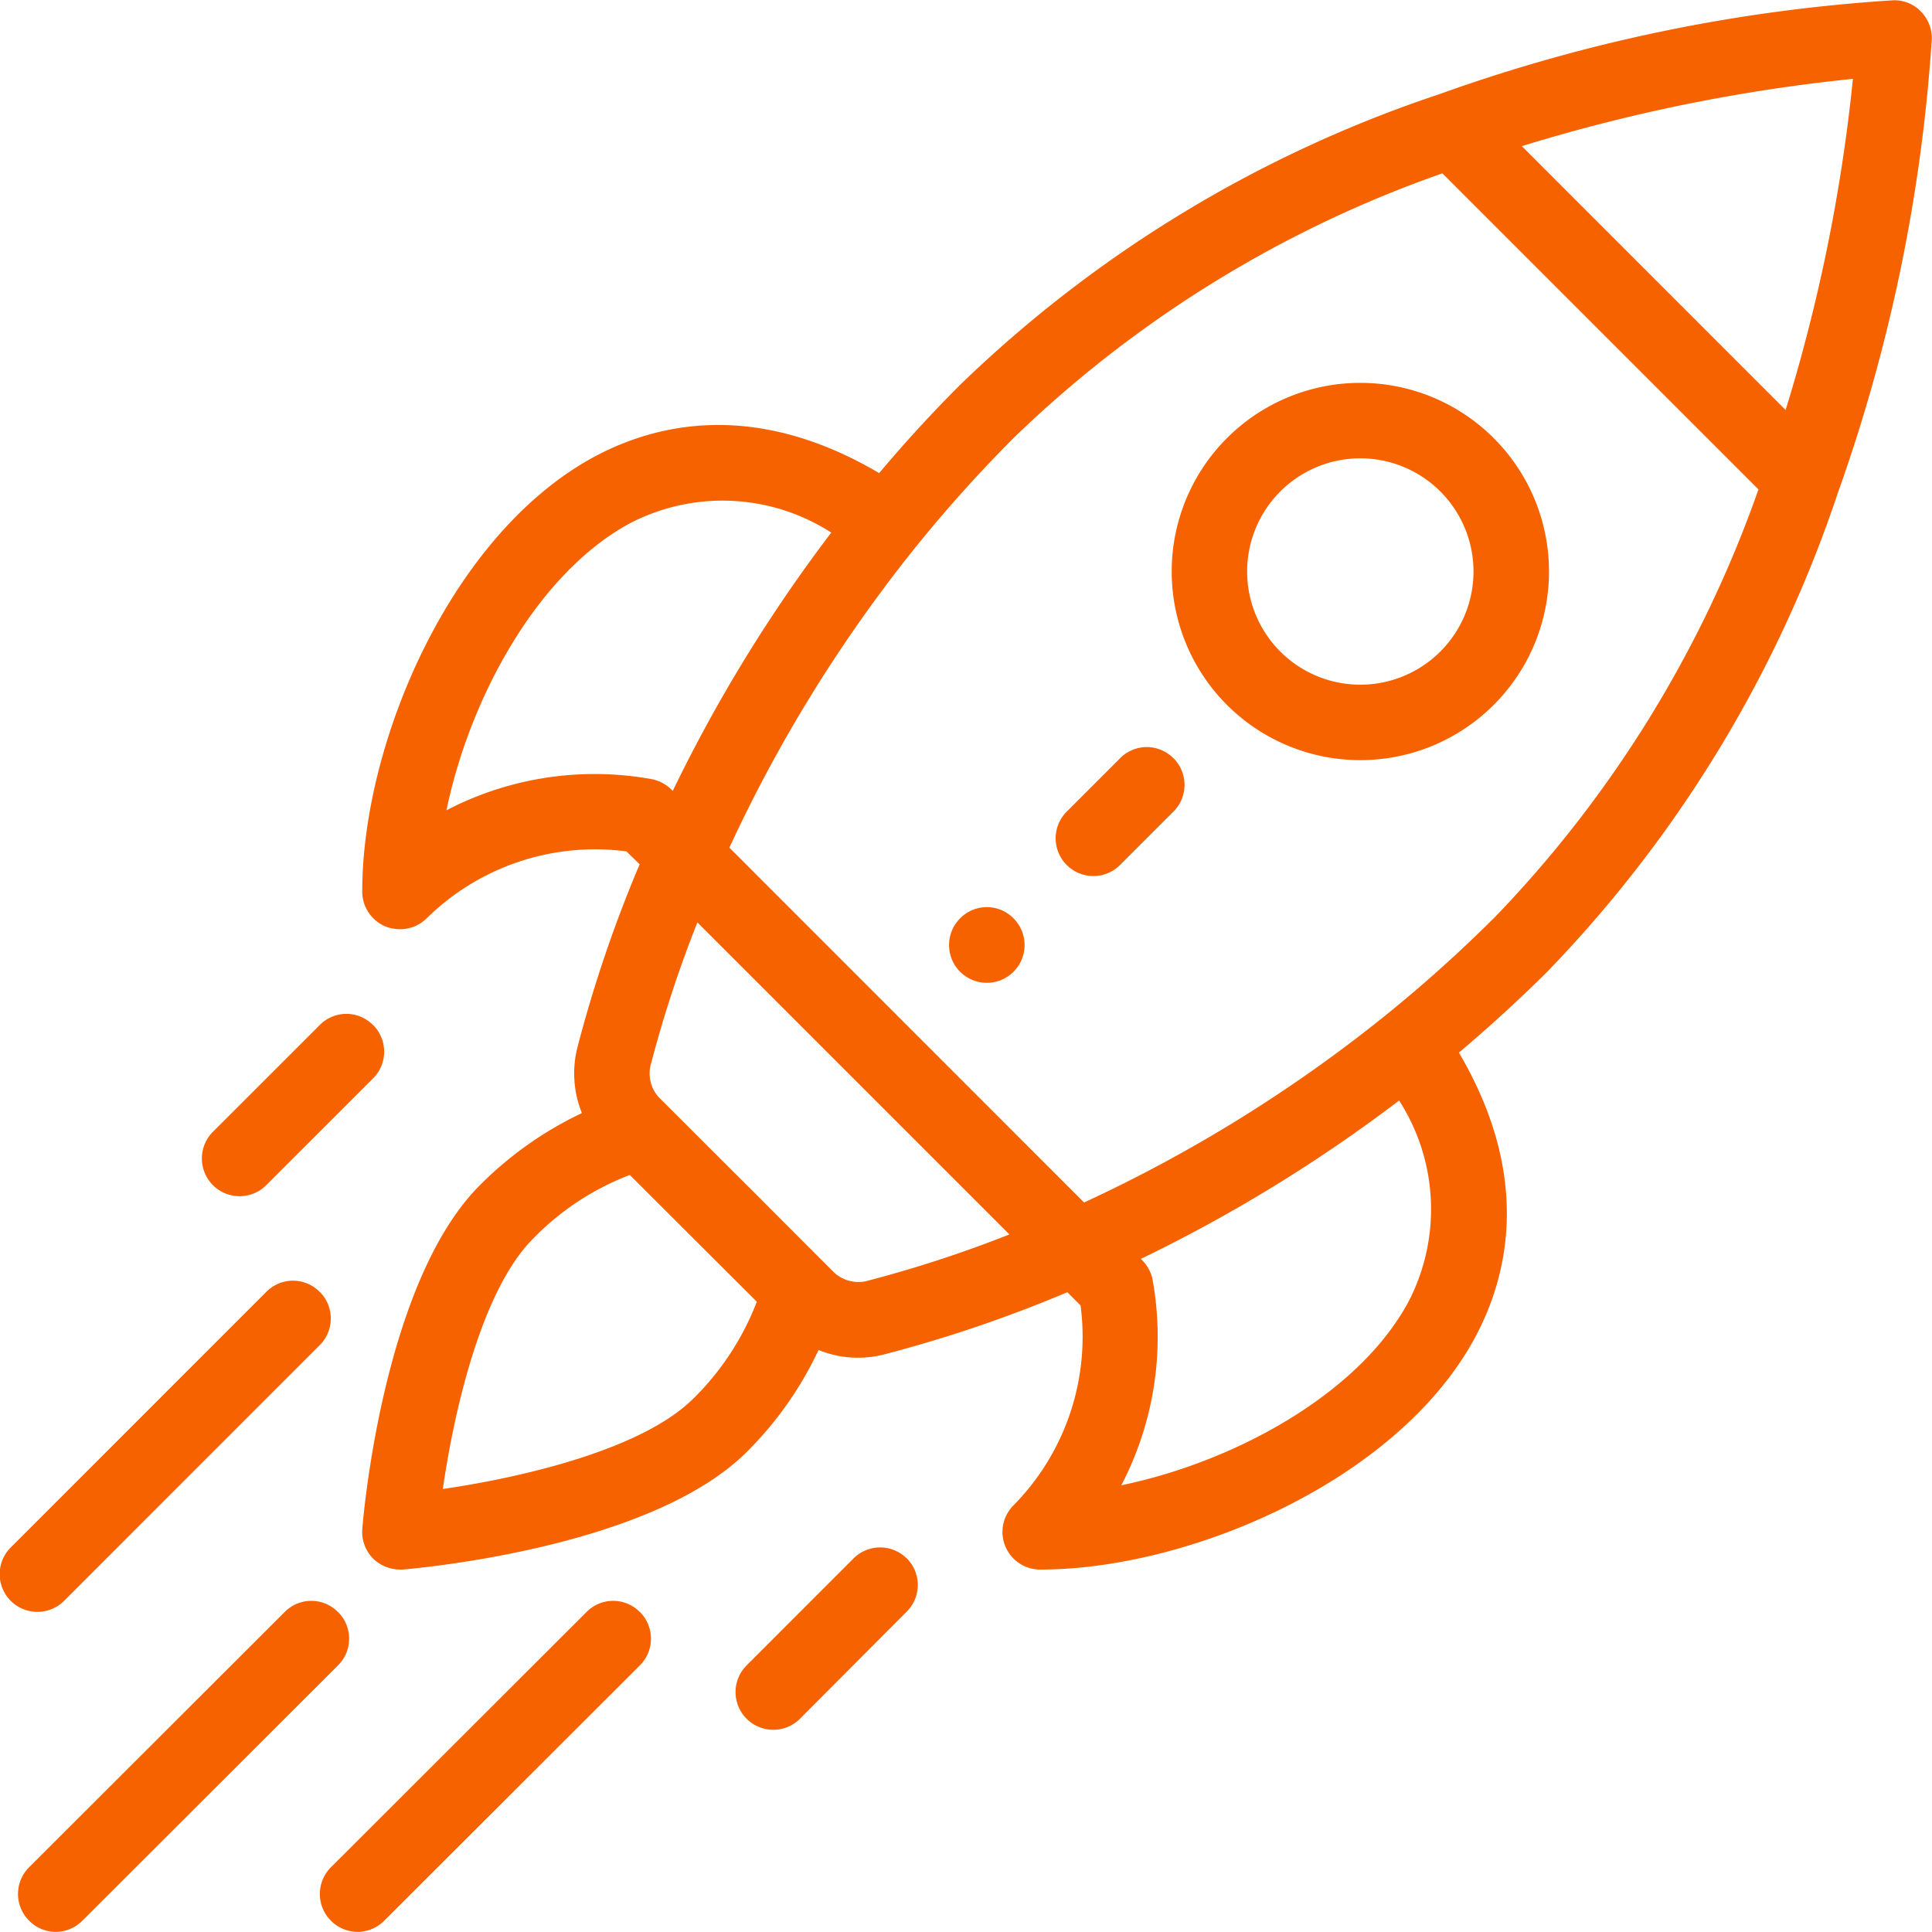
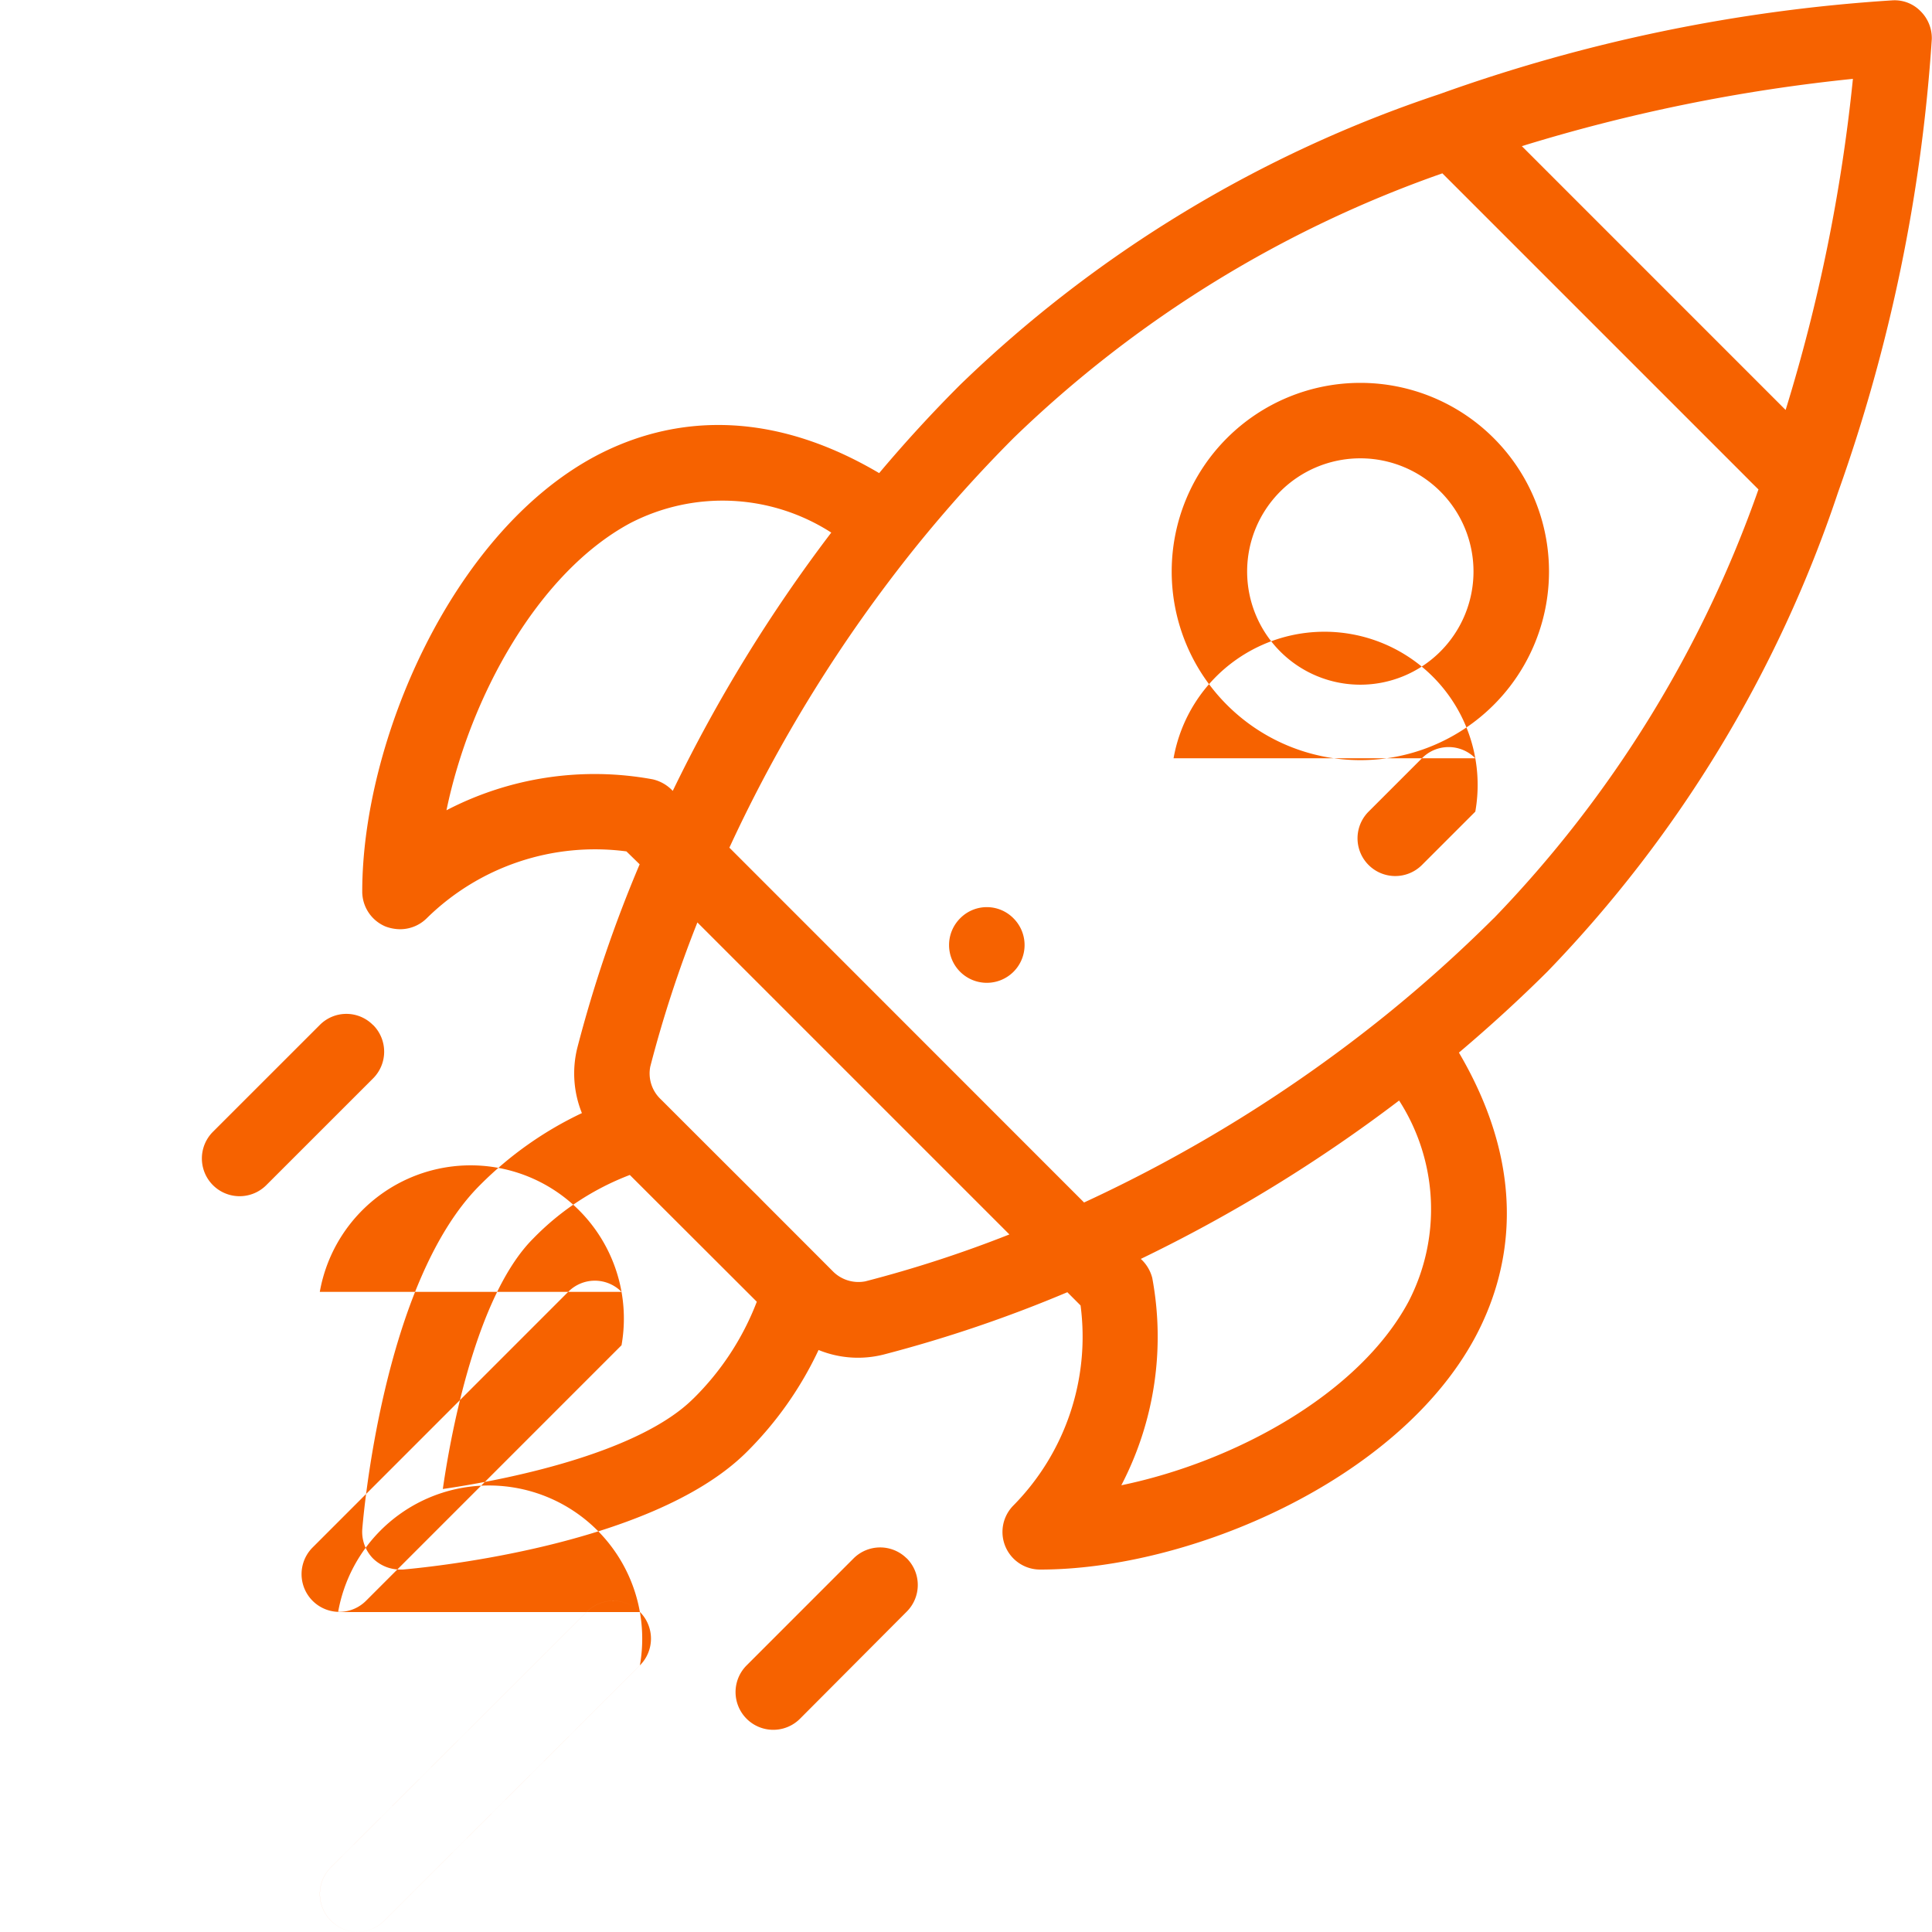
<svg xmlns="http://www.w3.org/2000/svg" width="58.004" height="58" viewBox="0 0 56.844 56.84">
  <defs>
    <style>
      .cls-1 {
        fill: #f66200;
        fill-rule: evenodd;
      }
    </style>
  </defs>
-   <path id="Forme_14" data-name="Forme 14" class="cls-1" d="M750.82,1662.18a1.1,1.1,0,0,0-1.571,0A1.111,1.111,0,1,0,750.82,1662.18Zm14.128-14.13a5.55,5.55,0,1,0,0,7.85A5.547,5.547,0,0,0,764.948,1648.05Zm-1.57,6.28a3.33,3.33,0,1,1,0-4.71A3.33,3.33,0,0,1,763.378,1654.33Zm14.13-18.84a1.065,1.065,0,0,0-.825-0.32,48.5,48.5,0,0,0-13.331,2.76,37.113,37.113,0,0,0-14.1,8.55c-0.821.82-1.62,1.69-2.385,2.6-3.624-2.14-6.529-1.47-8.365-.49-4.227,2.27-6.844,8.41-6.844,12.8a1.114,1.114,0,0,0,.686,1.03,1.244,1.244,0,0,0,.424.08,1.113,1.113,0,0,0,.785-0.32,7.057,7.057,0,0,1,5.878-1.97l0.389,0.38a38.716,38.716,0,0,0-1.834,5.4,3.115,3.115,0,0,0,.135,1.92,10.643,10.643,0,0,0-3,2.12c-2.858,2.85-3.438,9.82-3.461,10.11a1.119,1.119,0,0,0,.321.88,1.145,1.145,0,0,0,.785.32h0.088c0.3-.03,7.259-0.61,10.117-3.46a10.539,10.539,0,0,0,2.113-3,3.072,3.072,0,0,0,1.929.13,39.427,39.427,0,0,0,5.391-1.83l0.389,0.39a7.069,7.069,0,0,1-1.972,5.88,1.106,1.106,0,0,0,.785,1.89c4.394,0,10.537-2.62,12.8-6.84,0.983-1.84,1.652-4.74-.481-8.37,0.9-.76,1.775-1.56,2.6-2.38a37.217,37.217,0,0,0,8.553-14.1,49.317,49.317,0,0,0,2.76-13.34A1.114,1.114,0,0,0,777.508,1635.49ZM734.136,1659c0.69-3.33,2.693-6.99,5.41-8.45a5.909,5.909,0,0,1,5.912.28,44.694,44.694,0,0,0-4.664,7.6,1.16,1.16,0,0,0-.588-0.34A9.445,9.445,0,0,0,734.136,1659Zm7.263,17.31c-1.527,1.52-5.107,2.33-7.37,2.66,0.328-2.27,1.134-5.85,2.66-7.37a7.875,7.875,0,0,1,2.842-1.87l3.736,3.73A8.038,8.038,0,0,1,741.4,1676.31Zm5.061-3.45a1.06,1.06,0,0,1-.97-0.31c-1.436-1.44-2-2-2.174-2.18-0.324-.32-1.116-1.11-2.867-2.86a1.045,1.045,0,0,1-.316-0.97,35.641,35.641,0,0,1,1.386-4.24l9.18,9.18A35.984,35.984,0,0,1,746.46,1672.86Zm15.986,0.59c-1.454,2.72-5.116,4.72-8.454,5.41a9.451,9.451,0,0,0,.91-6.1,1.142,1.142,0,0,0-.337-0.56,44.568,44.568,0,0,0,7.6-4.66A5.909,5.909,0,0,1,762.446,1673.45Zm2.5-11.27a41.159,41.159,0,0,1-3.2,2.87,42.639,42.639,0,0,1-8.85,5.49L742.46,1660.1a42.749,42.749,0,0,1,5.486-8.85,41.3,41.3,0,0,1,2.873-3.2,34.536,34.536,0,0,1,12.619-7.79l9.3,9.3A34.677,34.677,0,0,1,764.949,1662.18Zm8.589-14.96-7.759-7.76a50.357,50.357,0,0,1,9.741-1.98A50.057,50.057,0,0,1,773.538,1647.22Zm-25.859,33.79a1.108,1.108,0,0,0-1.57.01l-3.139,3.14a1.11,1.11,0,1,0,1.57,1.57l3.139-3.15A1.109,1.109,0,0,0,747.679,1681.01Zm-15.7-15.69a1.1,1.1,0,0,0-1.57,0l-3.141,3.14a1.11,1.11,0,0,0,1.57,1.57l3.141-3.14A1.111,1.111,0,0,0,731.98,1665.32Zm7.85,17.27a1.1,1.1,0,0,0-1.57,0l-7.52,7.51a1.11,1.11,0,0,0,0,1.57,1.1,1.1,0,0,0,1.57,0l7.52-7.51A1.11,1.11,0,0,0,739.83,1682.59Zm-8.882,0a1.1,1.1,0,0,0-1.569,0l-7.52,7.51a1.11,1.11,0,0,0,0,1.57,1.1,1.1,0,0,0,1.57,0l7.52-7.51A1.109,1.109,0,0,0,730.948,1682.59Zm-0.539-9.42a1.1,1.1,0,0,0-1.57,0l-7.519,7.52a1.11,1.11,0,0,0,1.57,1.57l7.519-7.52A1.109,1.109,0,0,0,730.409,1673.17Zm25.12-15.7a1.1,1.1,0,0,0-1.57,0l-1.57,1.57a1.11,1.11,0,0,0,1.57,1.57l1.57-1.57A1.111,1.111,0,0,0,755.529,1657.47Z" transform="translate(-721 -1635.16)" />
+   <path id="Forme_14" data-name="Forme 14" class="cls-1" d="M750.82,1662.18a1.1,1.1,0,0,0-1.571,0A1.111,1.111,0,1,0,750.82,1662.18Zm14.128-14.13a5.55,5.55,0,1,0,0,7.85A5.547,5.547,0,0,0,764.948,1648.05Zm-1.57,6.28a3.33,3.33,0,1,1,0-4.71A3.33,3.33,0,0,1,763.378,1654.33Zm14.13-18.84a1.065,1.065,0,0,0-.825-0.32,48.5,48.5,0,0,0-13.331,2.76,37.113,37.113,0,0,0-14.1,8.55c-0.821.82-1.62,1.69-2.385,2.6-3.624-2.14-6.529-1.47-8.365-.49-4.227,2.27-6.844,8.41-6.844,12.8a1.114,1.114,0,0,0,.686,1.03,1.244,1.244,0,0,0,.424.08,1.113,1.113,0,0,0,.785-0.32,7.057,7.057,0,0,1,5.878-1.97l0.389,0.38a38.716,38.716,0,0,0-1.834,5.4,3.115,3.115,0,0,0,.135,1.92,10.643,10.643,0,0,0-3,2.12c-2.858,2.85-3.438,9.82-3.461,10.11a1.119,1.119,0,0,0,.321.88,1.145,1.145,0,0,0,.785.32h0.088c0.3-.03,7.259-0.61,10.117-3.46a10.539,10.539,0,0,0,2.113-3,3.072,3.072,0,0,0,1.929.13,39.427,39.427,0,0,0,5.391-1.83l0.389,0.39a7.069,7.069,0,0,1-1.972,5.88,1.106,1.106,0,0,0,.785,1.89c4.394,0,10.537-2.62,12.8-6.84,0.983-1.84,1.652-4.74-.481-8.37,0.9-.76,1.775-1.56,2.6-2.38a37.217,37.217,0,0,0,8.553-14.1,49.317,49.317,0,0,0,2.76-13.34A1.114,1.114,0,0,0,777.508,1635.49ZM734.136,1659c0.69-3.33,2.693-6.99,5.41-8.45a5.909,5.909,0,0,1,5.912.28,44.694,44.694,0,0,0-4.664,7.6,1.16,1.16,0,0,0-.588-0.34A9.445,9.445,0,0,0,734.136,1659Zm7.263,17.31c-1.527,1.52-5.107,2.33-7.37,2.66,0.328-2.27,1.134-5.85,2.66-7.37a7.875,7.875,0,0,1,2.842-1.87l3.736,3.73A8.038,8.038,0,0,1,741.4,1676.31Zm5.061-3.45a1.06,1.06,0,0,1-.97-0.31c-1.436-1.44-2-2-2.174-2.18-0.324-.32-1.116-1.11-2.867-2.86a1.045,1.045,0,0,1-.316-0.97,35.641,35.641,0,0,1,1.386-4.24l9.18,9.18A35.984,35.984,0,0,1,746.46,1672.86Zm15.986,0.59c-1.454,2.72-5.116,4.72-8.454,5.41a9.451,9.451,0,0,0,.91-6.1,1.142,1.142,0,0,0-.337-0.56,44.568,44.568,0,0,0,7.6-4.66A5.909,5.909,0,0,1,762.446,1673.45Zm2.5-11.27a41.159,41.159,0,0,1-3.2,2.87,42.639,42.639,0,0,1-8.85,5.49L742.46,1660.1a42.749,42.749,0,0,1,5.486-8.85,41.3,41.3,0,0,1,2.873-3.2,34.536,34.536,0,0,1,12.619-7.79l9.3,9.3A34.677,34.677,0,0,1,764.949,1662.18Zm8.589-14.96-7.759-7.76a50.357,50.357,0,0,1,9.741-1.98A50.057,50.057,0,0,1,773.538,1647.22Zm-25.859,33.79a1.108,1.108,0,0,0-1.57.01l-3.139,3.14a1.11,1.11,0,1,0,1.57,1.57l3.139-3.15A1.109,1.109,0,0,0,747.679,1681.01Zm-15.7-15.69a1.1,1.1,0,0,0-1.57,0l-3.141,3.14a1.11,1.11,0,0,0,1.57,1.57l3.141-3.14A1.111,1.111,0,0,0,731.98,1665.32Zm7.85,17.27a1.1,1.1,0,0,0-1.57,0l-7.52,7.51a1.11,1.11,0,0,0,0,1.57,1.1,1.1,0,0,0,1.57,0l7.52-7.51A1.11,1.11,0,0,0,739.83,1682.59Za1.1,1.1,0,0,0-1.569,0l-7.52,7.51a1.11,1.11,0,0,0,0,1.57,1.1,1.1,0,0,0,1.57,0l7.52-7.51A1.109,1.109,0,0,0,730.948,1682.59Zm-0.539-9.42a1.1,1.1,0,0,0-1.57,0l-7.519,7.52a1.11,1.11,0,0,0,1.57,1.57l7.519-7.52A1.109,1.109,0,0,0,730.409,1673.17Zm25.12-15.7a1.1,1.1,0,0,0-1.57,0l-1.57,1.57a1.11,1.11,0,0,0,1.57,1.57l1.57-1.57A1.111,1.111,0,0,0,755.529,1657.47Z" transform="translate(-721 -1635.16)" />
</svg>